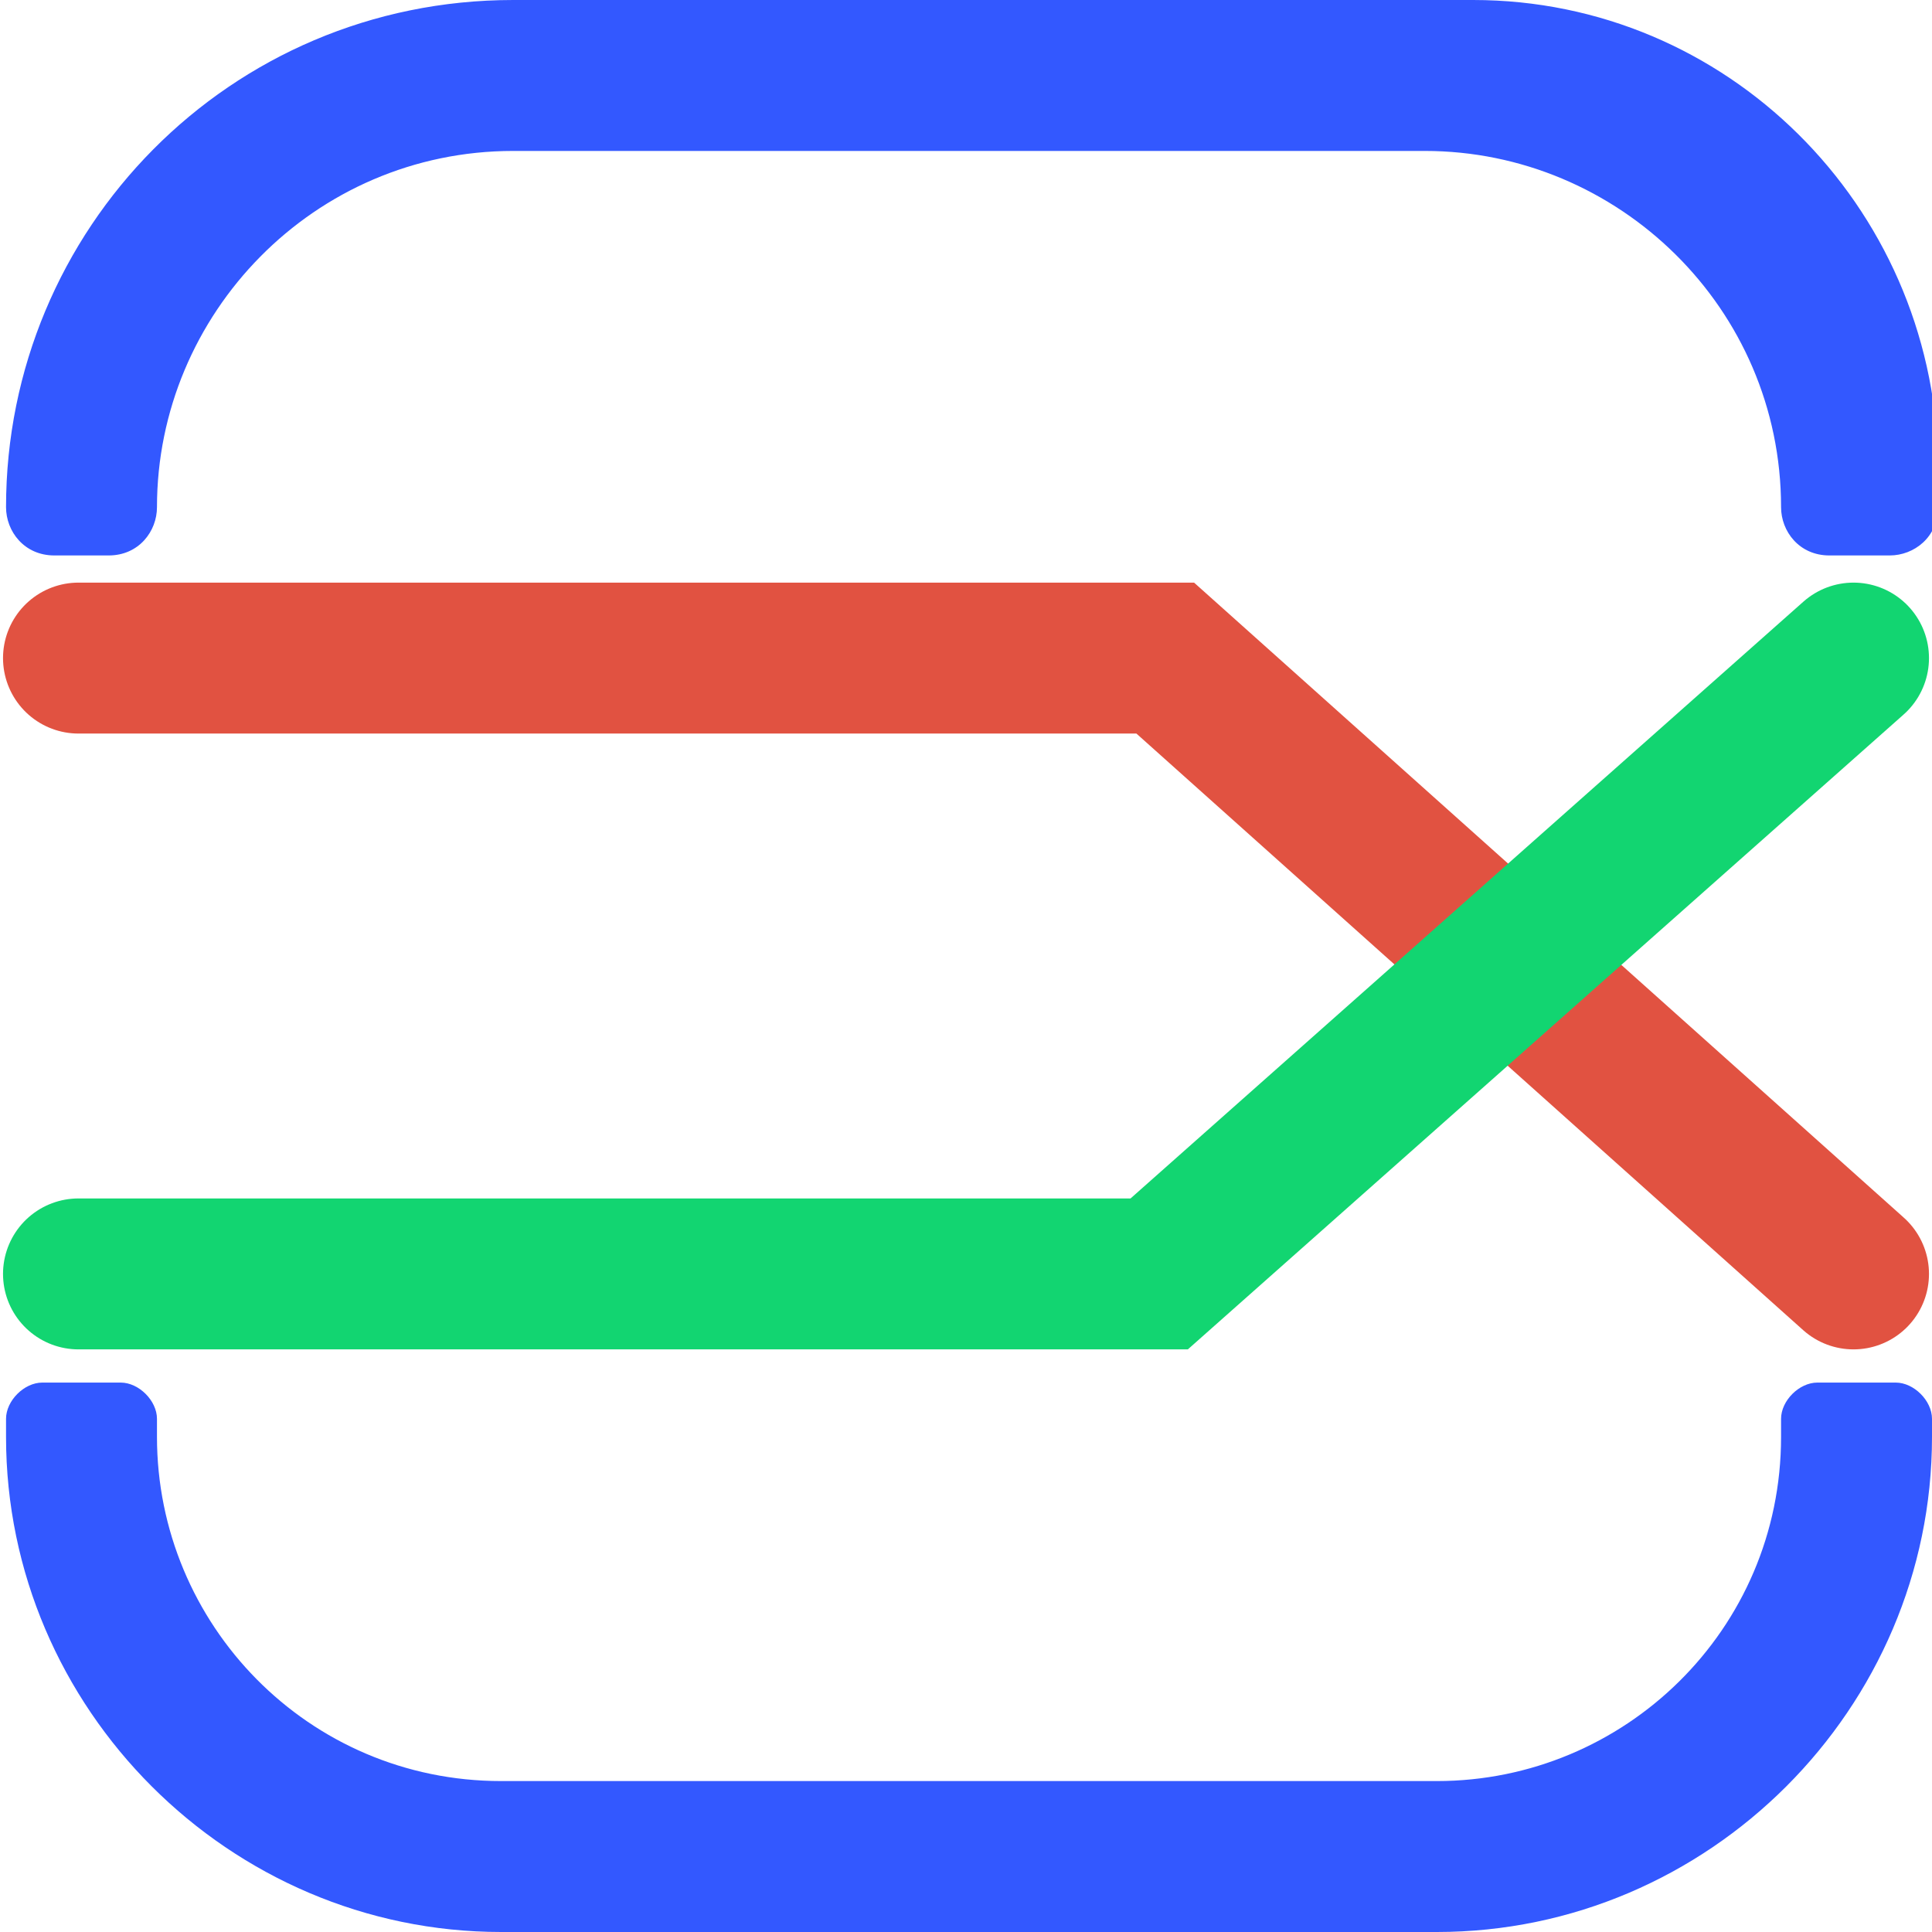
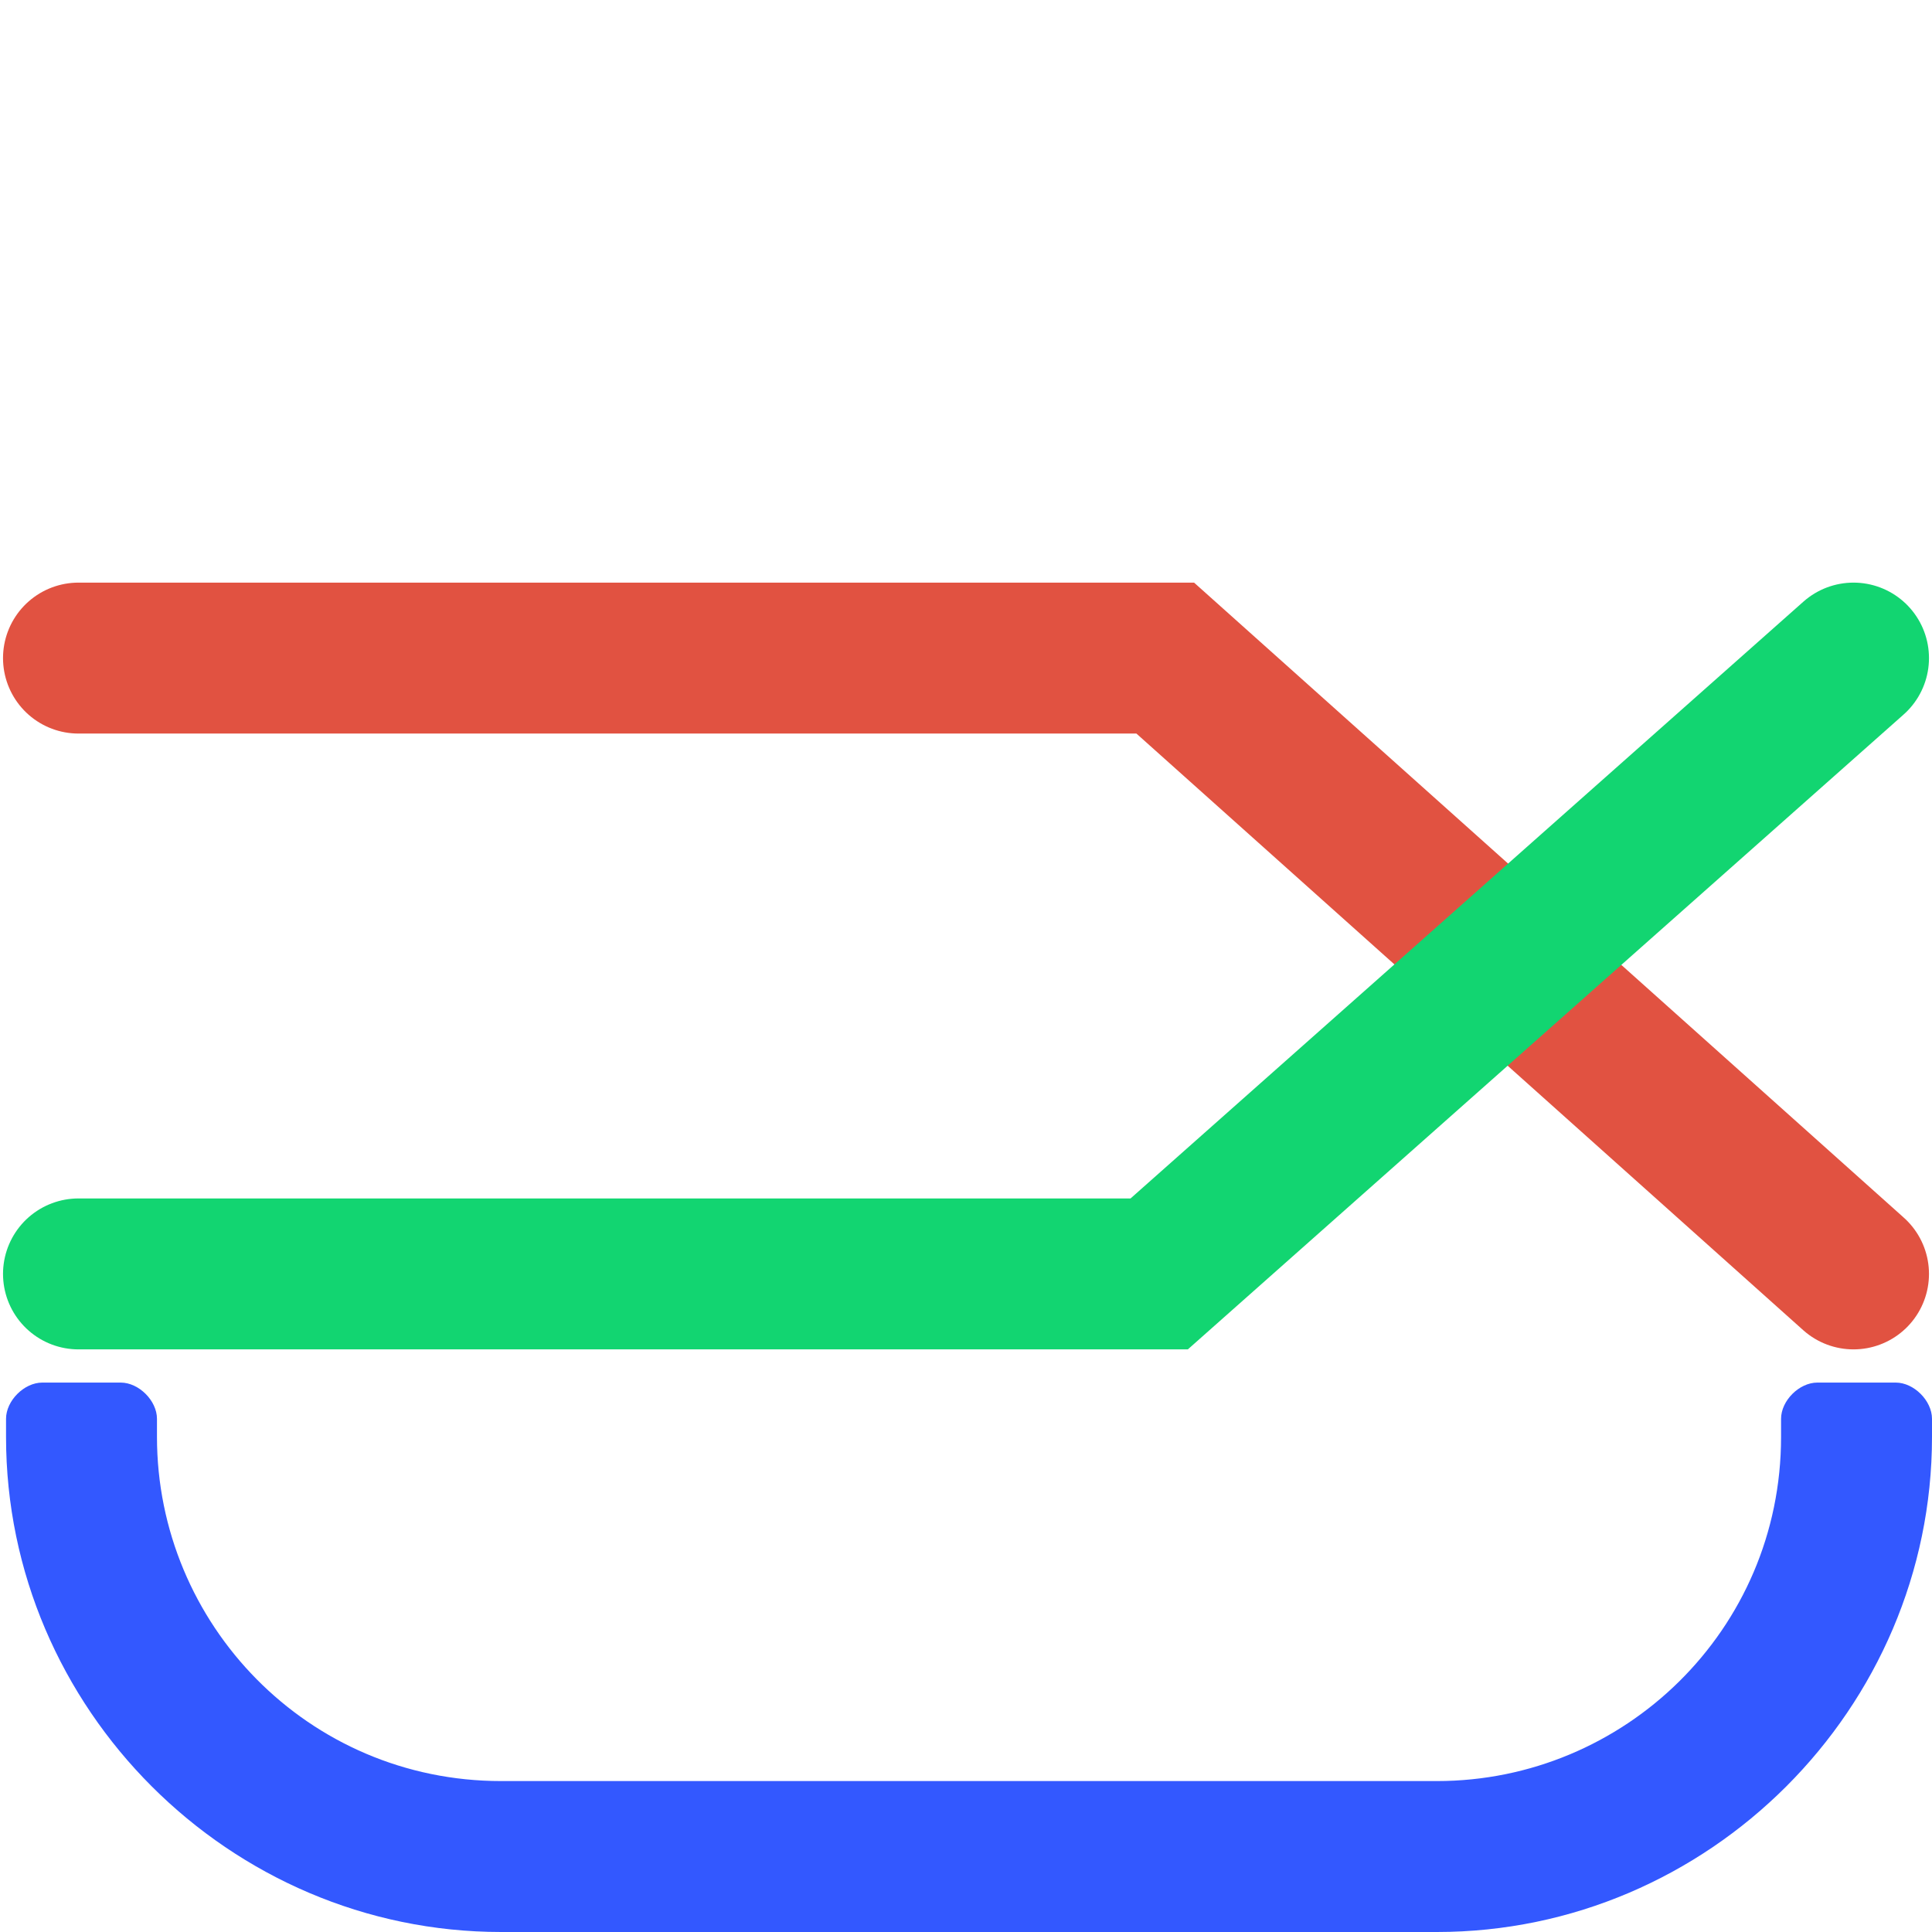
<svg xmlns="http://www.w3.org/2000/svg" version="1.1" id="Layer_1" x="0px" y="0px" viewBox="0 0 32 32" style="enable-background:new 0 0 32 32;" xml:space="preserve">
  <style type="text/css">
	.st0{fill:#3358FF;}
	.st1{fill:none;stroke:#E15241;stroke-width:2.5;stroke-linecap:round;stroke-miterlimit:10;}
	.st2{fill:none;stroke:#12D571;stroke-width:2.5;stroke-linecap:round;stroke-miterlimit:10;}
</style>
-   <path class="st0" d="M2.6,8.4c0-3.2,2.6-5.9,5.9-5.9h15.1c3.2,0,5.9,2.6,5.9,5.9v0c0,0.4,0.3,0.8,0.8,0.8h1c0.4,0,0.8-0.3,0.8-0.8  V7.6C32,3.4,28.6,0,24.4,0H8.5C3.8,0,0.1,3.8,0.1,8.4v0c0,0.4,0.3,0.8,0.8,0.8h0.9C2.3,9.2,2.6,8.8,2.6,8.4L2.6,8.4z" />
  <path class="st0" d="M29.5,23.8c0,3.2-2.6,5.7-5.7,5.7H8.3c-3.2,0-5.7-2.6-5.7-5.7v-0.3c0-0.3-0.3-0.6-0.6-0.6H0.7  c-0.3,0-0.6,0.3-0.6,0.6v0.3c0,4.5,3.7,8.2,8.2,8.2h15.5c4.5,0,8.2-3.7,8.2-8.2v-0.3c0-0.3-0.3-0.6-0.6-0.6h-1.3  c-0.3,0-0.6,0.3-0.6,0.6V23.8z" />
  <g>
    <polyline class="st1" points="30.7,21.1 19.3,10.9 1.3,10.9  " />
    <polyline class="st2" points="30.7,10.9 19.2,21.1 1.3,21.1  " />
  </g>
</svg>